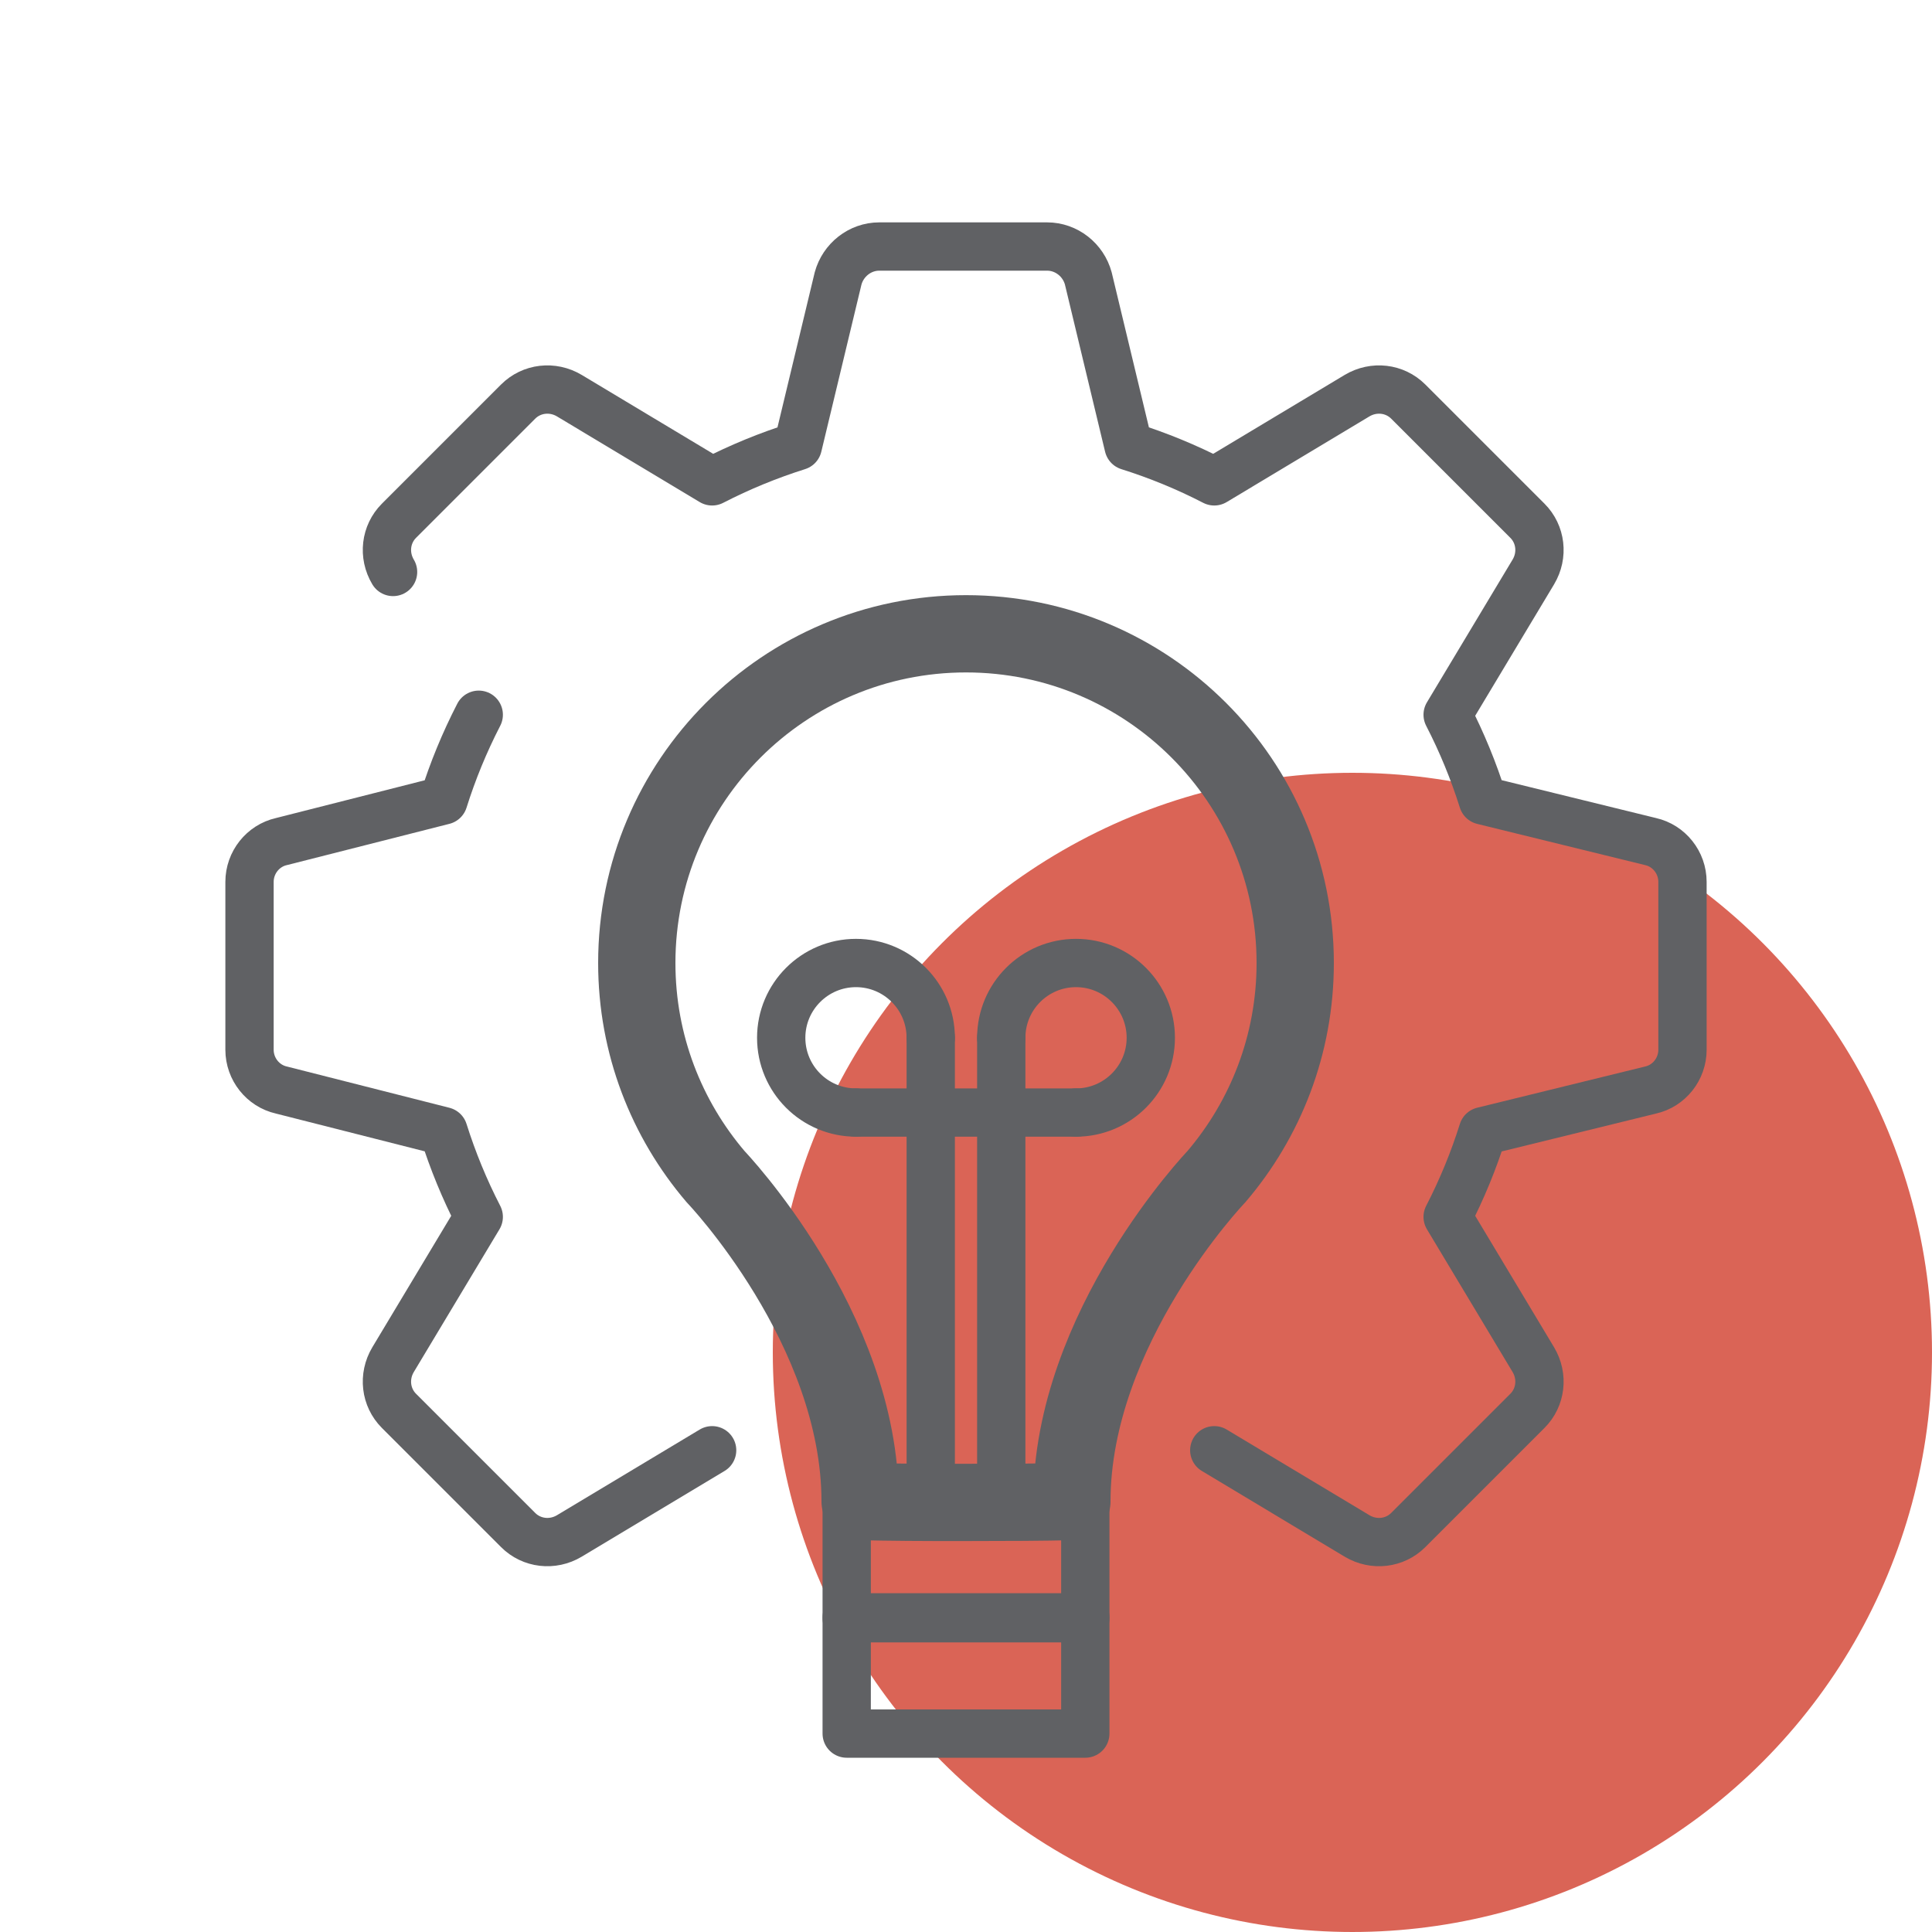
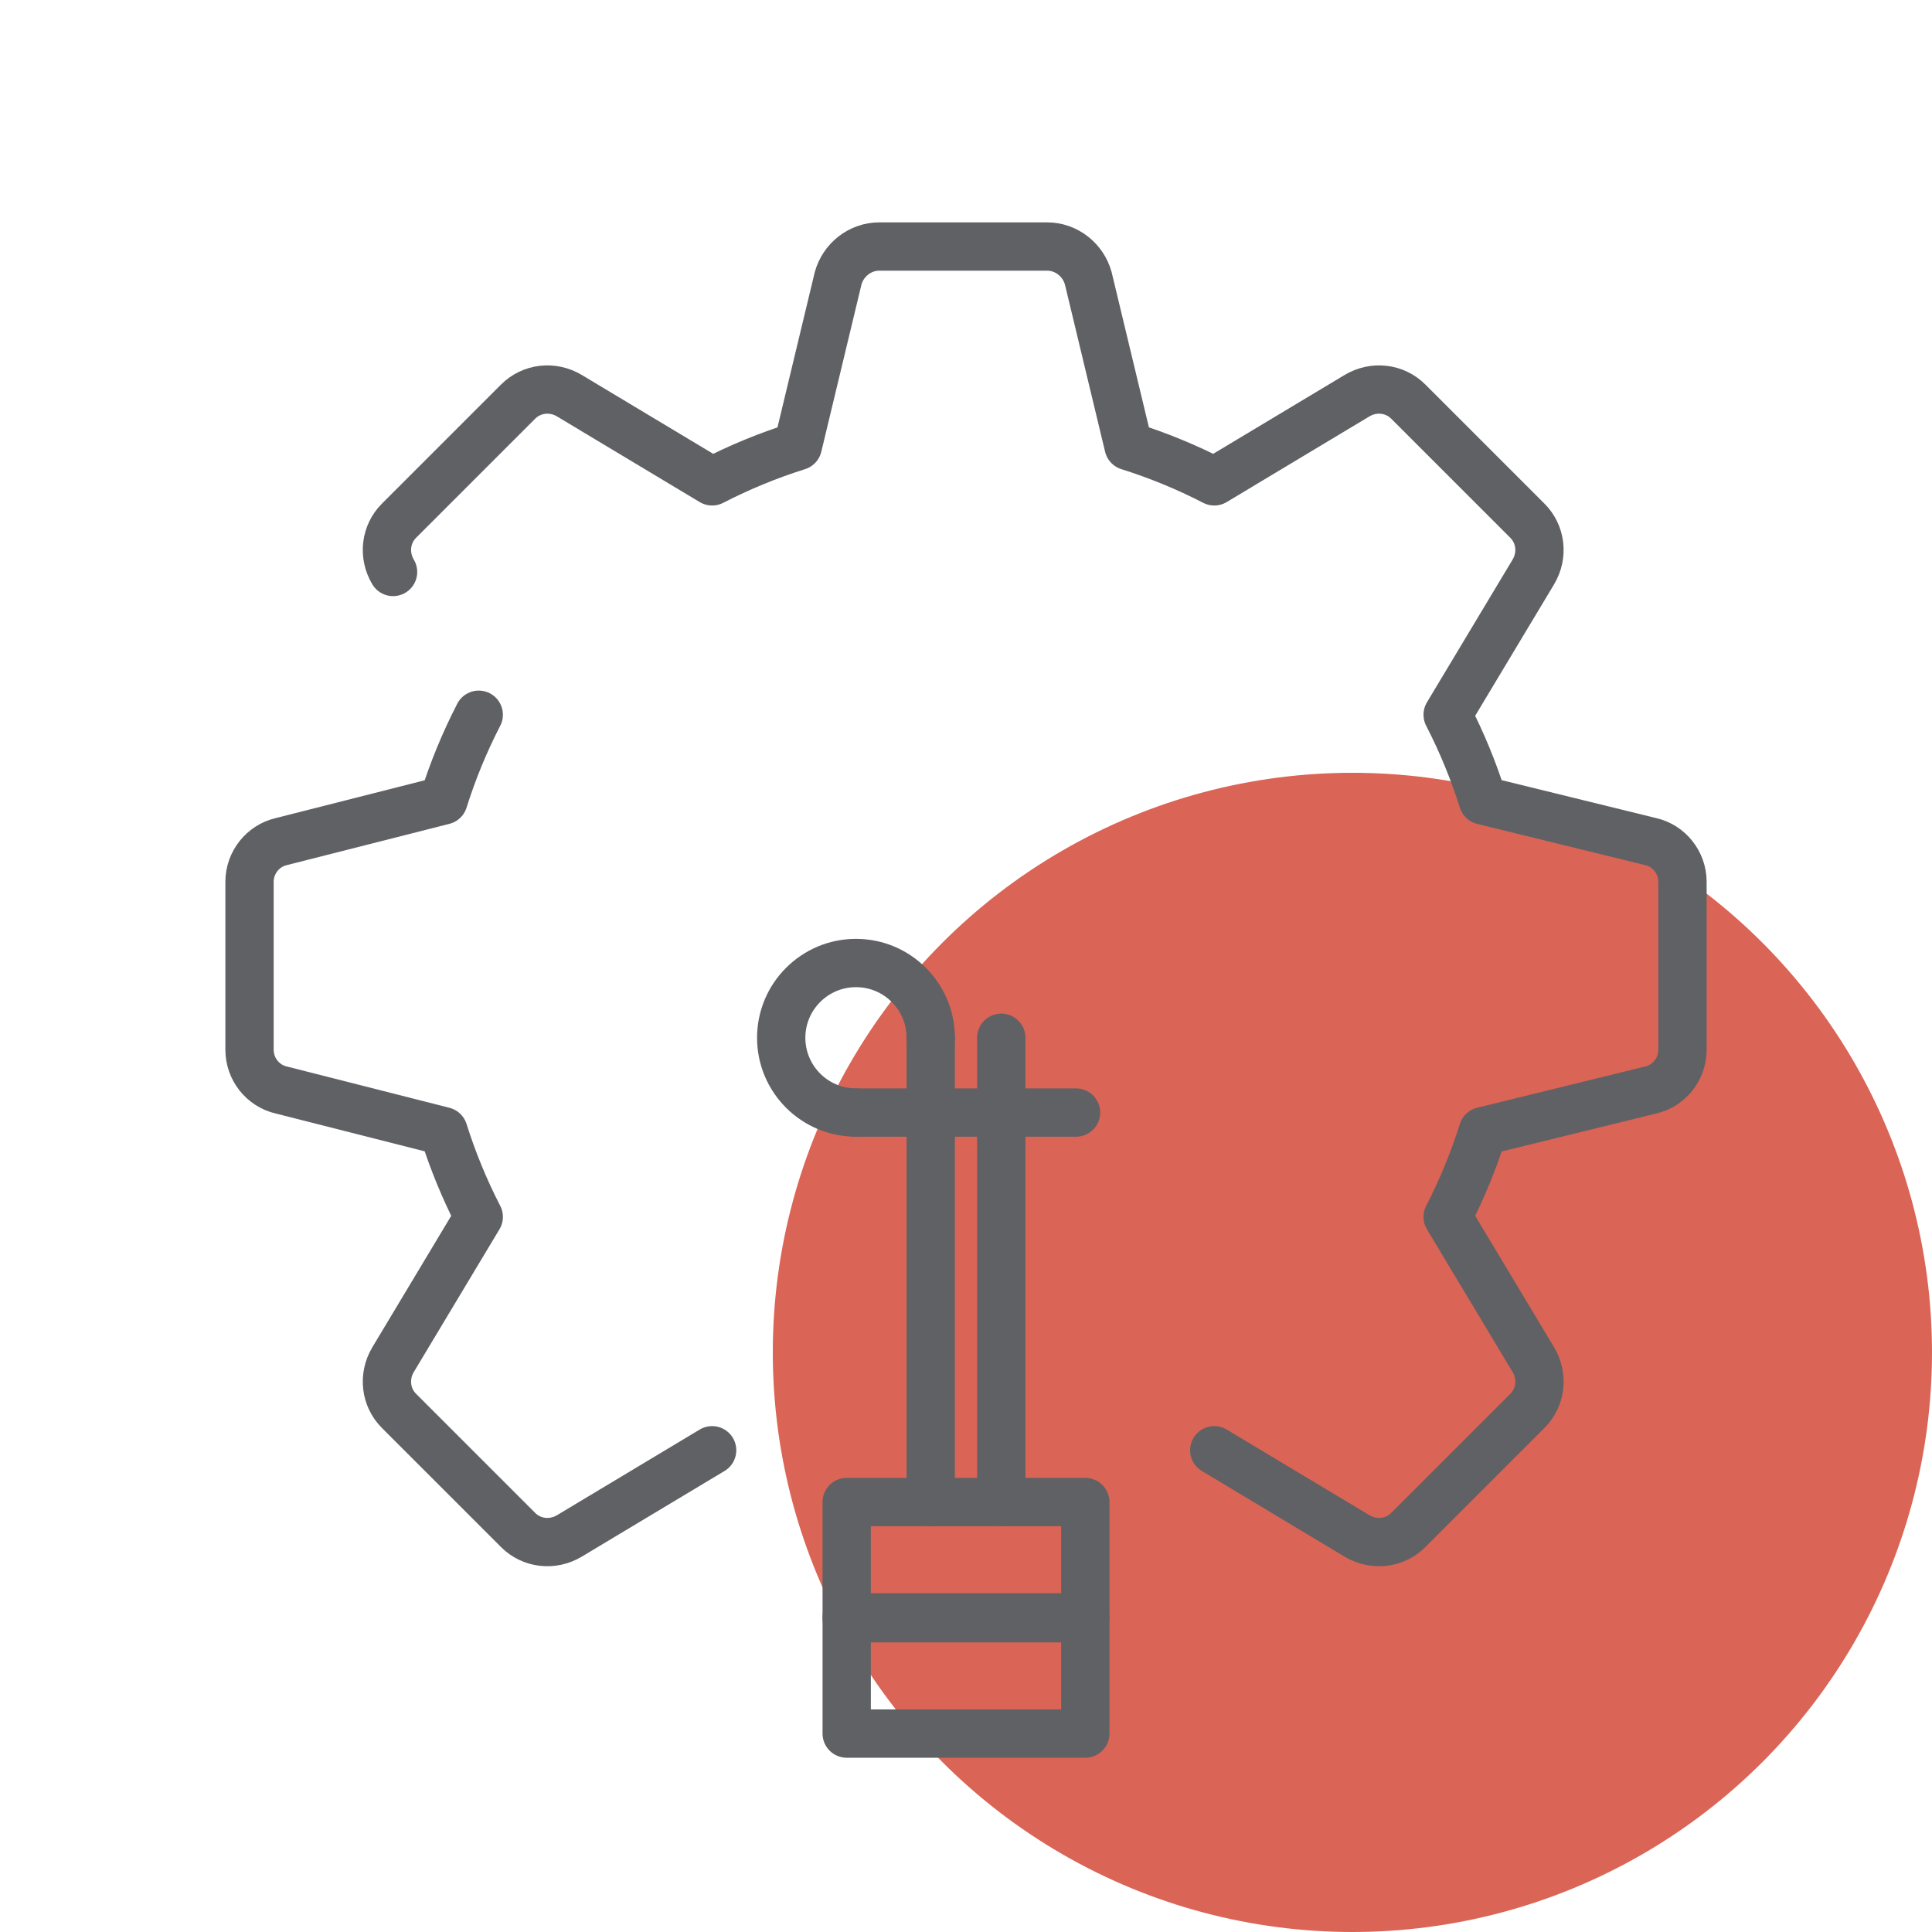
<svg xmlns="http://www.w3.org/2000/svg" version="1.1" x="0px" y="0px" viewBox="0 0 200 200" style="enable-background:new 0 0 200 200;" xml:space="preserve">
  <style type="text/css">
	.st0{fill:#21907F;}
	.st1{fill:#485087;}
	.st2{fill:#DA6456;}
	.st3{fill:#FFFFFF;}
	.st4{fill:none;stroke:#606164;stroke-width:8;stroke-linecap:round;stroke-linejoin:round;stroke-miterlimit:10;}
	.st5{fill:none;stroke:#606164;stroke-width:5;stroke-linecap:round;stroke-linejoin:round;stroke-miterlimit:10;}
	.st6{fill:none;stroke:#384177;stroke-width:8;stroke-linecap:round;stroke-linejoin:round;stroke-miterlimit:10;}
	.st7{fill:#FFFFFF;stroke:#606164;stroke-width:8;stroke-linecap:round;stroke-linejoin:round;stroke-miterlimit:10;}
	.st8{fill:#FFFFFF;stroke:#606164;stroke-width:5;stroke-linecap:round;stroke-linejoin:round;stroke-miterlimit:10;}
	.st9{fill:#CDC6BF;}
	.st10{fill:none;stroke:#606164;stroke-width:10;stroke-linecap:round;stroke-linejoin:round;stroke-miterlimit:10;}
	.st11{fill:#606164;}
	.st12{fill:none;stroke:#384177;stroke-width:5;stroke-linecap:round;stroke-linejoin:round;stroke-miterlimit:10;}
	.st13{fill:#C1D1E3;}
	.st14{fill:#EAE7E4;}
	.st15{fill:#F4F3F1;}
	.st16{fill:none;stroke:#FFFFFF;stroke-width:5;stroke-linecap:round;stroke-linejoin:round;stroke-miterlimit:10;}
	.st17{fill:none;}
</style>
  <g id="Layer_1">
    <g>
      <circle class="st2" cx="140" cy="140" r="60" />
    </g>
    <g>
      <path class="st5" d="M125.7,150.13l14.78,8.87c1.74,1.04,3.91,0.78,5.3-0.61l12.34-12.34c1.39-1.39,1.65-3.56,0.61-5.3    l-8.87-14.78c1.48-2.87,2.69-5.82,3.65-8.87l17.36-4.26c1.91-0.43,3.3-2.17,3.3-4.17V91.29c0-2-1.39-3.74-3.3-4.17l-17.36-4.26    c-0.96-3.04-2.17-6-3.65-8.87l8.87-14.78c1.04-1.74,0.78-3.91-0.61-5.3l-12.34-12.34c-1.39-1.39-3.56-1.65-5.3-0.61l-14.78,8.87    c-2.87-1.48-5.82-2.69-8.87-3.65l-4.17-17.36c-0.52-1.91-2.26-3.3-4.26-3.3H91.02c-2,0-3.74,1.39-4.26,3.3l-4.17,17.36    c-3.04,0.96-6,2.17-8.87,3.65l-14.78-8.87c-1.74-1.04-3.91-0.78-5.3,0.61L41.3,53.91c-1.39,1.39-1.65,3.56-0.61,5.3 M49.56,73.99    c-1.48,2.87-2.69,5.82-3.65,8.87l-16.78,4.26c-1.91,0.43-3.3,2.17-3.3,4.17v17.38c0,2,1.39,3.74,3.3,4.17l16.78,4.26    c0.96,3.04,2.17,6,3.65,8.87l-8.87,14.78c-1.04,1.74-0.78,3.91,0.61,5.3l12.34,12.34c1.39,1.39,3.56,1.65,5.3,0.61l14.78-8.87" />
    </g>
-     <path class="st4" d="M100,65.61c-18.82,0-34.08,15.26-34.08,34.08c0,8.45,3.08,16.17,8.17,22.13c0,0,14.95,15.62,14.95,33.62   c2.73,0.07,6.8,0.1,10.96,0.09c4.16,0,8.22-0.02,10.96-0.09c0-18,14.95-33.62,14.95-33.62c5.09-5.96,8.17-13.68,8.17-22.13   C134.08,80.87,118.82,65.61,100,65.61z" />
    <rect x="87.65" y="155.49" class="st5" width="24.7" height="12.03" />
    <rect x="87.65" y="167.43" class="st5" width="24.7" height="12.03" />
    <path class="st5" d="M88.61,115.17c-4.28,0-7.74-3.47-7.74-7.74s3.47-7.74,7.74-7.74s7.74,3.47,7.74,7.74" />
-     <path class="st5" d="M103.65,107.43c0-4.28,3.47-7.74,7.74-7.74s7.74,3.47,7.74,7.74s-3.47,7.74-7.74,7.74" />
    <line class="st5" x1="96.35" y1="155.49" x2="96.35" y2="107.43" />
    <line class="st5" x1="103.65" y1="107.43" x2="103.65" y2="155.49" />
    <line class="st5" x1="88.61" y1="115.17" x2="111.39" y2="115.17" />
  </g>
  <g id="Layer_2">
</g>
</svg>